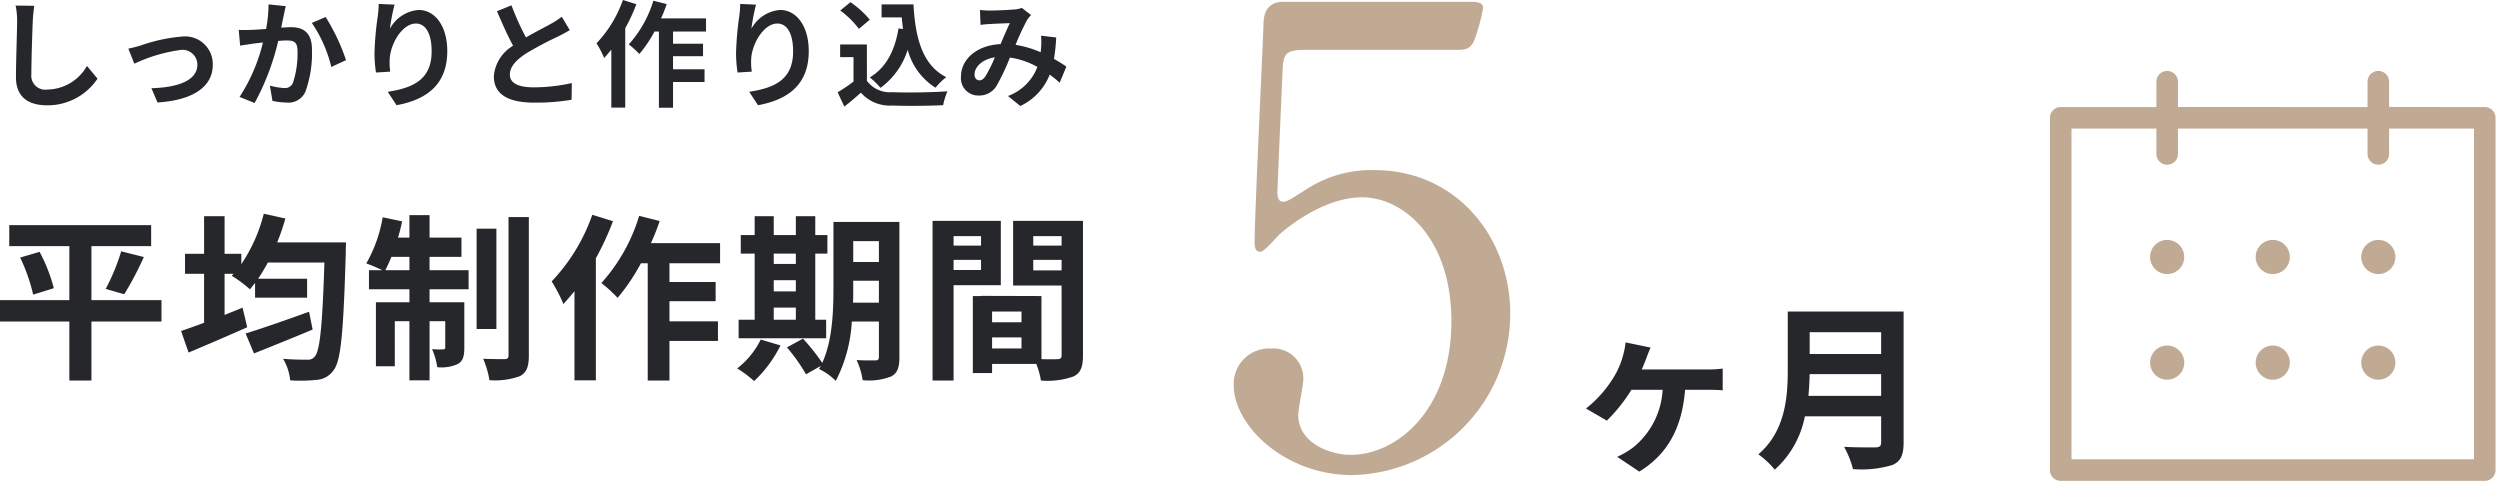
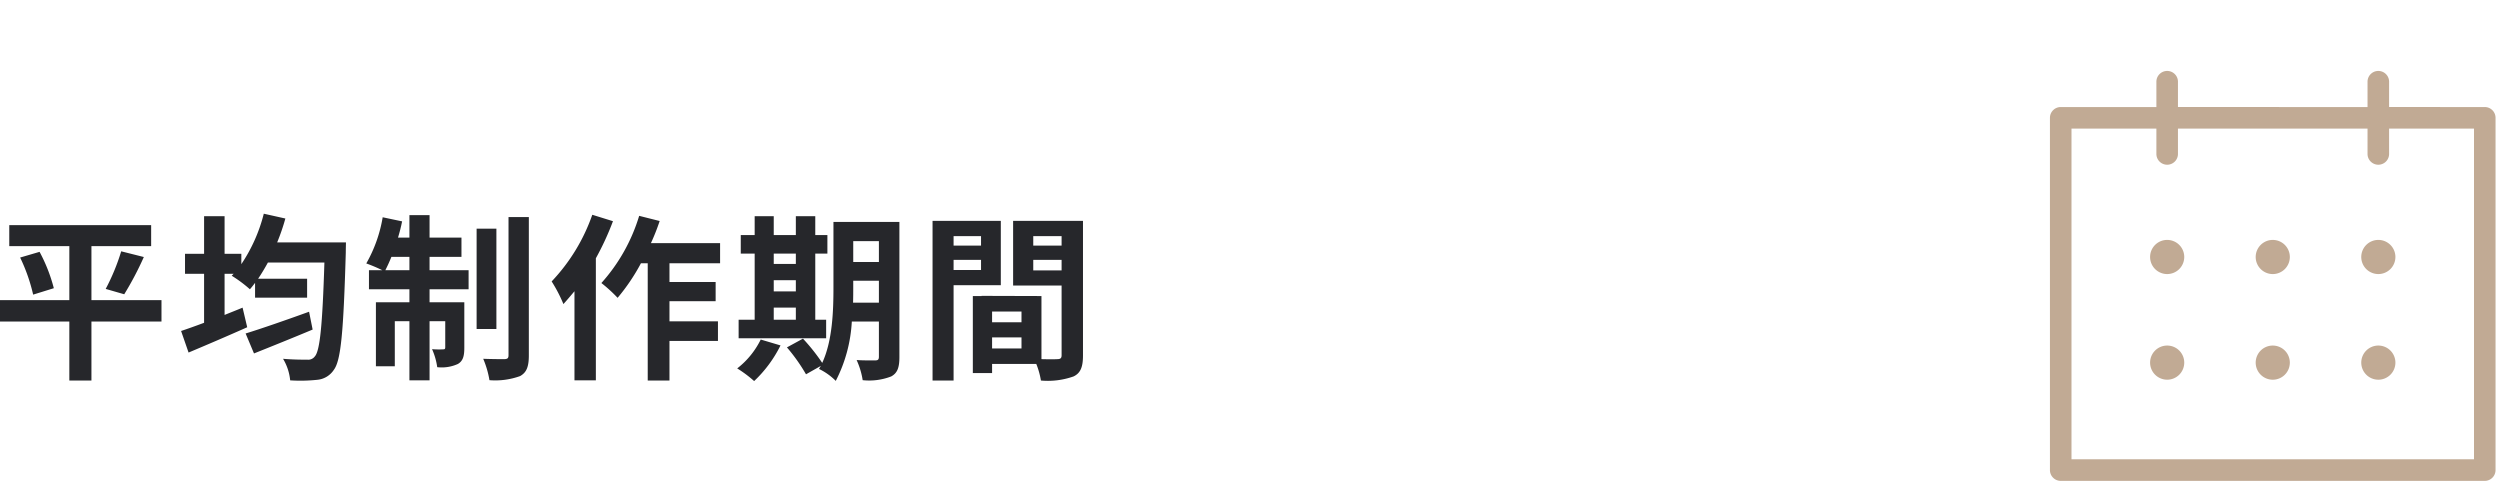
<svg xmlns="http://www.w3.org/2000/svg" width="280.52" height="54.459" viewBox="0 0 280.52 54.459">
  <g id="グループ_10959" data-name="グループ 10959" transform="translate(-1102.98 -4001.041)">
    <path id="パス_2246" data-name="パス 2246" d="M19.1-7.28H11.24v-6.06h6.7V-15.7H2.02v2.36H8.76v6.06H.98v2.4H8.76V1.74h2.48V-4.88H19.1ZM3.24-12.06A19.664,19.664,0,0,1,4.7-7.9l2.32-.72a18.244,18.244,0,0,0-1.6-4.08ZM14.92-7.94a35.8,35.8,0,0,0,2.2-4.18l-2.54-.64a23.7,23.7,0,0,1-1.74,4.22ZM35.66-5.98c-2.6.94-5.36,1.9-7.12,2.44l.94,2.24c1.9-.76,4.34-1.74,6.58-2.68Zm-3.58-7.78A23.484,23.484,0,0,0,33-16.44l-2.42-.54a18.017,18.017,0,0,1-2.52,5.66v-1.16H26.18V-16.7h-2.3v4.22H21.74v2.24h2.14v5.5c-.96.36-1.86.68-2.58.92l.84,2.42c1.9-.8,4.34-1.84,6.58-2.84l-.52-2.2c-.66.28-1.34.54-2.02.82v-4.62H27.2l-.22.22A14.619,14.619,0,0,1,29.02-8.5c.2-.22.38-.46.58-.72v1.66h5.84V-9.68h-5.5c.38-.56.74-1.16,1.1-1.82h6.34c-.22,7.02-.5,9.92-1.08,10.54a.908.908,0,0,1-.82.36c-.52,0-1.58,0-2.74-.1a5.765,5.765,0,0,1,.8,2.42,17.908,17.908,0,0,0,3.02-.06A2.487,2.487,0,0,0,38.44.54c.8-1.06,1.08-4.26,1.34-13.16,0-.32.02-1.14.02-1.14Zm12.14,3.12c.22-.44.46-.94.68-1.5h2.02v1.5Zm4.96-1.5h3.58V-14.3H49.18v-2.52H46.92v2.52H45.64a18.636,18.636,0,0,0,.46-1.82l-2.18-.46a15.616,15.616,0,0,1-1.84,5.18,18.489,18.489,0,0,1,1.8.76h-1.5V-8.5h4.54v1.46H43.16V.14h2.12V-4.92h1.64V1.72h2.26V-4.92h1.76V-2c0,.2-.06.24-.24.24a9.024,9.024,0,0,1-1.24-.02A7.481,7.481,0,0,1,50.04.24a4.359,4.359,0,0,0,2.32-.36c.58-.34.72-.9.72-1.82v-5.1h-3.9V-8.5h4.38v-2.14H49.18Zm7.5-3.16H54.46V-4.04h2.22Zm1.36-1.3V-1.1c0,.34-.12.42-.44.44-.34,0-1.38,0-2.4-.04a10.445,10.445,0,0,1,.7,2.4,8.2,8.2,0,0,0,3.44-.46c.72-.4.98-1.04.98-2.32V-16.6Zm9.4-.26a20.806,20.806,0,0,1-4.56,7.48A16.252,16.252,0,0,1,64.2-6.84c.4-.44.82-.94,1.24-1.44v10h2.4v-13.7a31.155,31.155,0,0,0,1.92-4.16Zm14.34,5.44v-2.26H74.02A23.638,23.638,0,0,0,75-16.16l-2.3-.58A19.855,19.855,0,0,1,68.46-9.2a16.176,16.176,0,0,1,1.82,1.66,22.208,22.208,0,0,0,2.62-3.88h.76V1.74H76.1V-2.7h5.44V-4.9H76.1V-7.16h5.18V-9.32H76.1v-2.1ZM87.8-6.44h2.48v1.36H87.8Zm2.48-6.06v1.16H87.8V-12.5ZM87.8-9.52h2.48v1.26H87.8Zm5.88,4.44H92.46V-12.5h1.36v-2.08H92.46V-16.7H90.28v2.12H87.8V-16.7H85.66v2.12H84.1v2.08h1.56v7.42h-1.8V-3h9.82ZM86.34-2.86A9.254,9.254,0,0,1,83.7.38,13.425,13.425,0,0,1,85.6,1.8a14.069,14.069,0,0,0,2.96-4ZM96.7-7c.02-.62.02-1.2.02-1.72v-.74H99.6V-7Zm2.9-6.9v2.34H96.72V-13.9Zm2.3-2.16H94.5v7.34c0,2.6-.1,5.98-1.26,8.48a21.789,21.789,0,0,0-2.16-2.72l-1.8.98a19.885,19.885,0,0,1,2.14,3.02L93.08.1c-.06.12-.14.22-.2.34a6.871,6.871,0,0,1,1.88,1.34,16.414,16.414,0,0,0,1.8-6.66H99.6V-.94c0,.32-.1.42-.4.42-.28,0-1.24.02-2.1-.04a8.618,8.618,0,0,1,.68,2.26,6.874,6.874,0,0,0,3.2-.42c.7-.38.92-1,.92-2.18Zm9.16,1.6v1.06h-3.08v-1.06Zm-3.08,3.8V-11.8h3.08v1.14Zm5.3,1.7v-7.22h-7.66V1.74h2.36V-8.96Zm3.64-1.66V-11.8h3.18v1.18Zm3.18-3.84v1.06h-3.18v-1.06Zm-7.8,12.6V-3.1h3.3v1.24Zm3.3-2.94h-3.3V-6h3.3Zm6.9-11.38h-7.84v7.26h5.44V-1.1c0,.32-.12.44-.48.44-.26.02-1,.02-1.78,0V-7.74l-6.72-.02v.02h-.98V.9h2.16V-.12h4.96a8.806,8.806,0,0,1,.52,1.86,8.641,8.641,0,0,0,3.66-.46c.8-.38,1.06-1.08,1.06-2.36Z" transform="translate(1102 4042)" fill="#26272b" />
-     <path id="パス_2245" data-name="パス 2245" d="M27.335-46.363c.923,0,1.633,0,2.059-1.065a19.084,19.084,0,0,0,.994-3.621c0-.71-.639-.71-2.059-.71H8.023c-2.13,0-2.272,1.7-2.272,2.627C5.609-45.3,4.757-27.69,4.757-24.85c0,.639.071,1.136.639,1.136.5,0,1.846-1.7,2.2-1.988.639-.568,4.828-4.118,9.23-4.118,4.544,0,10.011,4.473,10.011,13.916,0,9.94-6.106,14.981-11.289,14.981-2.485,0-5.893-1.42-5.893-4.473,0-.639.568-3.408.568-3.976A3.354,3.354,0,0,0,6.6-12.851,3.97,3.97,0,0,0,2.414-8.733c0,4.544,5.751,10.082,13.277,10.082a18.106,18.106,0,0,0,17.75-18.105c0-8.52-5.964-16.117-15.265-16.117a13.318,13.318,0,0,0-7.455,2.059c-2.13,1.349-2.343,1.491-2.769,1.491-.5,0-.639-.5-.639-1.065,0-.071.5-12.07.568-13.135.071-2.2.071-2.84,2.485-2.84Z" transform="translate(1239 4053)" fill="#c1aa94" />
-     <path id="パス_2244" data-name="パス 2244" d="M9.18-11.96l-2.8-.58a8.134,8.134,0,0,1-.28,1.46A9.085,9.085,0,0,1,4.98-8.52a13.216,13.216,0,0,1-3.04,3.4L4.28-3.76A18.356,18.356,0,0,0,7.04-7.22h3.5A8.93,8.93,0,0,1,7.24-.76,9.052,9.052,0,0,1,5.44.3L7.92,1.96c3.2-1.96,4.8-4.94,5.14-9.18H15.5c.4,0,1.16,0,1.78.06V-9.6a14.253,14.253,0,0,1-1.78.1H8.2c.2-.46.38-.92.52-1.28C8.84-11.14,9-11.5,9.18-11.96ZM26.9-6.54c.08-.84.12-1.68.14-2.44h8.02v2.44Zm8.16-7.14v2.44H27.04v-2.44ZM37.58-16h-13v6.58c0,3.04-.28,6.86-3.3,9.44a9.393,9.393,0,0,1,1.84,1.72A10.758,10.758,0,0,0,26.5-4.24h8.56v2.9c0,.42-.16.58-.64.58-.44,0-2.12.02-3.52-.06a10.21,10.21,0,0,1,1,2.5,12.1,12.1,0,0,0,4.42-.46c.92-.4,1.26-1.08,1.26-2.52Z" transform="translate(1279 4052)" fill="#26272b" />
    <path id="パス_2243" data-name="パス 2243" d="M1.209,46A1.213,1.213,0,0,1,0,44.787V5.262a1.212,1.212,0,0,1,1.209-1.21H11.944V1.211a1.21,1.21,0,1,1,2.42,0v2.84H35.636V1.211a1.21,1.21,0,1,1,2.42,0v2.84H48.791A1.213,1.213,0,0,1,50,5.262V44.787A1.214,1.214,0,0,1,48.791,46Zm1.209-2.422H47.582V6.474H38.056v2.84a1.21,1.21,0,1,1-2.42,0V6.474H14.364v2.84a1.21,1.21,0,1,1-2.42,0V6.474H2.418ZM34.932,32.73a1.916,1.916,0,1,1,1.915,1.917A1.918,1.918,0,0,1,34.932,32.73Zm-11.846,0A1.916,1.916,0,1,1,25,34.648,1.919,1.919,0,0,1,23.086,32.73Zm-11.848,0a1.916,1.916,0,1,1,1.917,1.917A1.919,1.919,0,0,1,11.238,32.73ZM34.932,20.878a1.916,1.916,0,1,1,1.915,1.915A1.917,1.917,0,0,1,34.932,20.878Zm-11.846,0A1.916,1.916,0,1,1,25,22.794,1.918,1.918,0,0,1,23.086,20.878Zm-11.848,0a1.916,1.916,0,1,1,1.917,1.915A1.917,1.917,0,0,1,11.238,20.878Z" transform="translate(1333 4009)" fill="#c1aa94" stroke="rgba(0,0,0,0)" stroke-width="1" />
-     <path id="パス_2247" data-name="パス 2247" d="M4.823-10.309,2.73-10.335A8.291,8.291,0,0,1,2.9-8.58c0,1.118-.13,4.537-.13,6.279C2.769-.078,4.147.858,6.279.858a6.729,6.729,0,0,0,5.642-2.99l-1.183-1.43A5.2,5.2,0,0,1,6.292-.91,1.571,1.571,0,0,1,4.5-2.652c0-1.612.1-4.524.156-5.928C4.68-9.1,4.745-9.763,4.823-10.309ZM15.379-5.5l.676,1.69a17.581,17.581,0,0,1,5.213-1.547A1.666,1.666,0,0,1,23.127-3.7c0,1.768-2.184,2.561-5.161,2.639l.689,1.6c4.134-.26,6.2-1.859,6.2-4.212a3.107,3.107,0,0,0-3.432-3.185A18.314,18.314,0,0,0,16.757-5.85C16.367-5.733,15.769-5.577,15.379-5.5ZM33.046-10.27l-1.937-.195a14.409,14.409,0,0,1-.273,2.756c-.663.052-1.274.091-1.677.1a12.412,12.412,0,0,1-1.391,0l.156,1.768c.39-.065,1.079-.156,1.443-.221.247-.026.65-.078,1.118-.13a19.543,19.543,0,0,1-2.626,6.11L29.549.6A27.4,27.4,0,0,0,32.2-6.37c.364-.026.689-.052.9-.052.819,0,1.261.143,1.261,1.183a10.347,10.347,0,0,1-.52,3.6.964.964,0,0,1-.975.559,7.617,7.617,0,0,1-1.6-.273L31.551.364a8.41,8.41,0,0,0,1.56.182,2.077,2.077,0,0,0,2.132-1.2,12.737,12.737,0,0,0,.741-4.771c0-1.872-.975-2.483-2.353-2.483-.273,0-.663.026-1.092.052.091-.468.182-.949.273-1.339C32.877-9.516,32.968-9.932,33.046-10.27Zm4.472,1.222-1.547.663a14.948,14.948,0,0,1,2.184,4.94l1.651-.767A22.469,22.469,0,0,0,37.518-9.048Zm7.735-1.391-1.781-.078a11.513,11.513,0,0,1-.1,1.365A34.206,34.206,0,0,0,43-4.992a14.7,14.7,0,0,0,.169,2.171l1.6-.1A6.8,6.8,0,0,1,44.707-4.3c.065-1.716,1.4-4.017,2.938-4.017,1.092,0,1.768,1.118,1.768,3.12,0,3.146-2.041,4.1-4.927,4.537L45.474.845c3.445-.624,5.694-2.379,5.694-6.058,0-2.86-1.4-4.628-3.211-4.628a4.013,4.013,0,0,0-3.224,2.106A21.2,21.2,0,0,1,45.253-10.439Zm13.117.078L56.745-9.7c.585,1.378,1.209,2.769,1.807,3.874a4.372,4.372,0,0,0-2.158,3.432c0,2.236,1.963,2.951,4.55,2.951A24.143,24.143,0,0,0,65.117.234l.026-1.872a20.069,20.069,0,0,1-4.251.481c-1.807,0-2.7-.494-2.7-1.43,0-.91.728-1.651,1.807-2.366a38.48,38.48,0,0,1,3.627-1.924c.481-.247.9-.468,1.287-.7l-.9-1.508a8.123,8.123,0,0,1-1.209.793c-.611.351-1.742.91-2.808,1.534A30.879,30.879,0,0,1,58.37-10.361Zm12.506-.6A13.524,13.524,0,0,1,67.912-6.1a10.564,10.564,0,0,1,.858,1.651c.26-.286.533-.611.806-.936v6.5h1.56v-8.9a20.251,20.251,0,0,0,1.248-2.7ZM80.2-7.423V-8.892H75.153A15.364,15.364,0,0,0,75.79-10.5l-1.5-.377a12.906,12.906,0,0,1-2.756,4.9A10.515,10.515,0,0,1,72.722-4.9a14.435,14.435,0,0,0,1.7-2.522h.494V1.131H76.5V-1.755h3.536v-1.43H76.5V-4.654h3.367v-1.4H76.5V-7.423Zm5.616-3.016-1.781-.078a11.513,11.513,0,0,1-.1,1.365,34.206,34.206,0,0,0-.364,4.16,14.7,14.7,0,0,0,.169,2.171l1.6-.1A6.8,6.8,0,0,1,85.267-4.3c.065-1.716,1.4-4.017,2.938-4.017,1.092,0,1.768,1.118,1.768,3.12,0,3.146-2.041,4.1-4.927,4.537L86.034.845c3.445-.624,5.694-2.379,5.694-6.058,0-2.86-1.4-4.628-3.211-4.628a4.013,4.013,0,0,0-3.224,2.106A21.2,21.2,0,0,1,85.813-10.439ZM101.8-7.774c-.4,2.483-1.4,4.42-3.224,5.5a8.533,8.533,0,0,1,1.2,1.17,8.347,8.347,0,0,0,3.055-4.277,7.179,7.179,0,0,0,3.12,4.264A6.927,6.927,0,0,1,107.159-2.3c-2.7-1.352-3.484-4.485-3.679-8.164H99.9v1.456h2.262c.039.442.091.884.143,1.313Zm-3.224-.975a10.41,10.41,0,0,0-2.171-1.963l-1.144.936a9.838,9.838,0,0,1,2.093,2.054Zm-.325,2.782h-3V-4.55h1.5v2.743a17.073,17.073,0,0,1-1.781,1.2L95.719,1c.715-.546,1.287-1.053,1.859-1.56a4.325,4.325,0,0,0,3.51,1.443c1.547.065,4.16.039,5.72-.039a8.1,8.1,0,0,1,.481-1.56c-1.729.13-4.654.169-6.175.1a3.2,3.2,0,0,1-2.86-1.274Zm12.688-3.874.065,1.677c.338-.052.793-.091,1.053-.1.6-.039,1.716-.078,2.236-.1-.3.611-.676,1.495-1.04,2.353-2.613.117-4.446,1.651-4.446,3.666a1.946,1.946,0,0,0,2,2.106,2.266,2.266,0,0,0,2.028-1.144,25.553,25.553,0,0,0,1.469-3.12,9.013,9.013,0,0,1,3.081,1.053,5.6,5.6,0,0,1-3.3,3.263L115.466.936a6.5,6.5,0,0,0,3.3-3.523,13.554,13.554,0,0,1,1.118.91l.754-1.807c-.377-.26-.845-.559-1.391-.871a21.111,21.111,0,0,0,.247-2.4l-1.7-.2a8.564,8.564,0,0,1,0,1.417c-.013.143-.026.286-.039.442a11.7,11.7,0,0,0-2.821-.832,27.7,27.7,0,0,1,1.3-2.795,3.134,3.134,0,0,1,.442-.546l-1.04-.806a2.793,2.793,0,0,1-.884.182c-.611.052-1.989.117-2.73.117C111.735-9.776,111.293-9.8,110.942-9.841ZM110.331-2.6c0-.819.819-1.7,2.275-1.924A14.558,14.558,0,0,1,111.553-2.4c-.234.325-.416.455-.676.455C110.578-1.95,110.331-2.171,110.331-2.6Z" transform="translate(1102 4012)" fill="#26272b" />
  </g>
</svg>